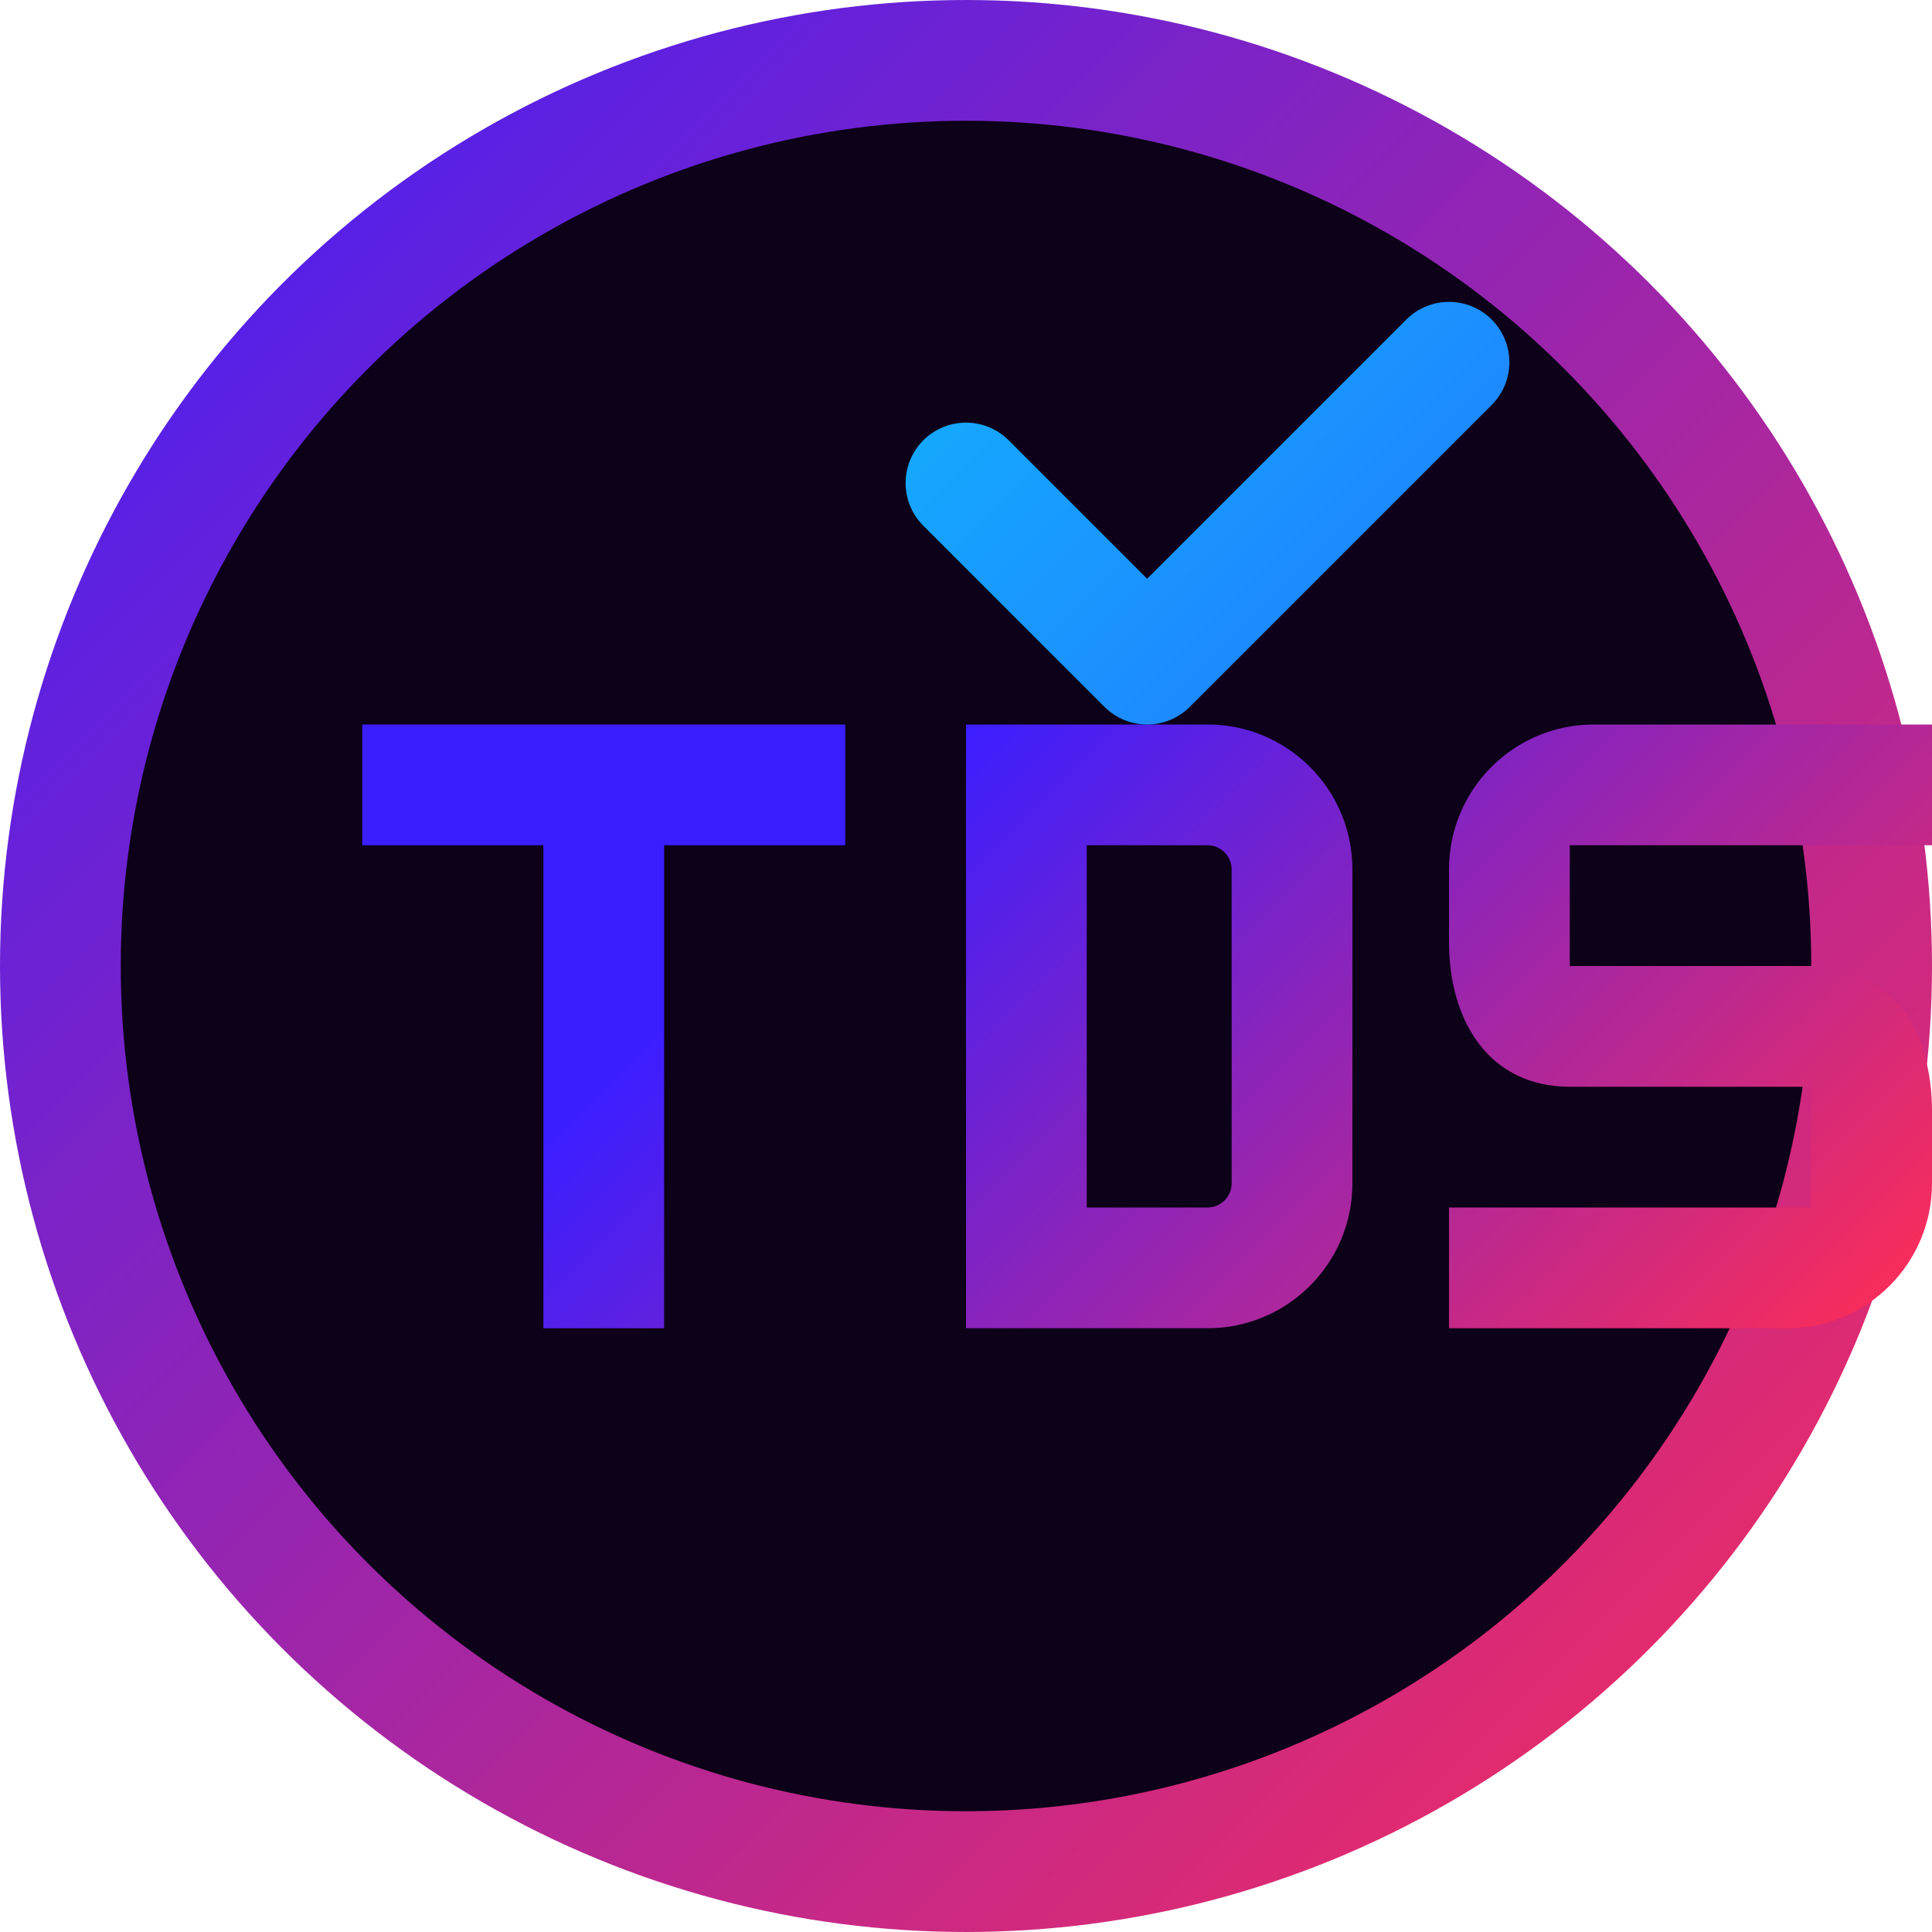
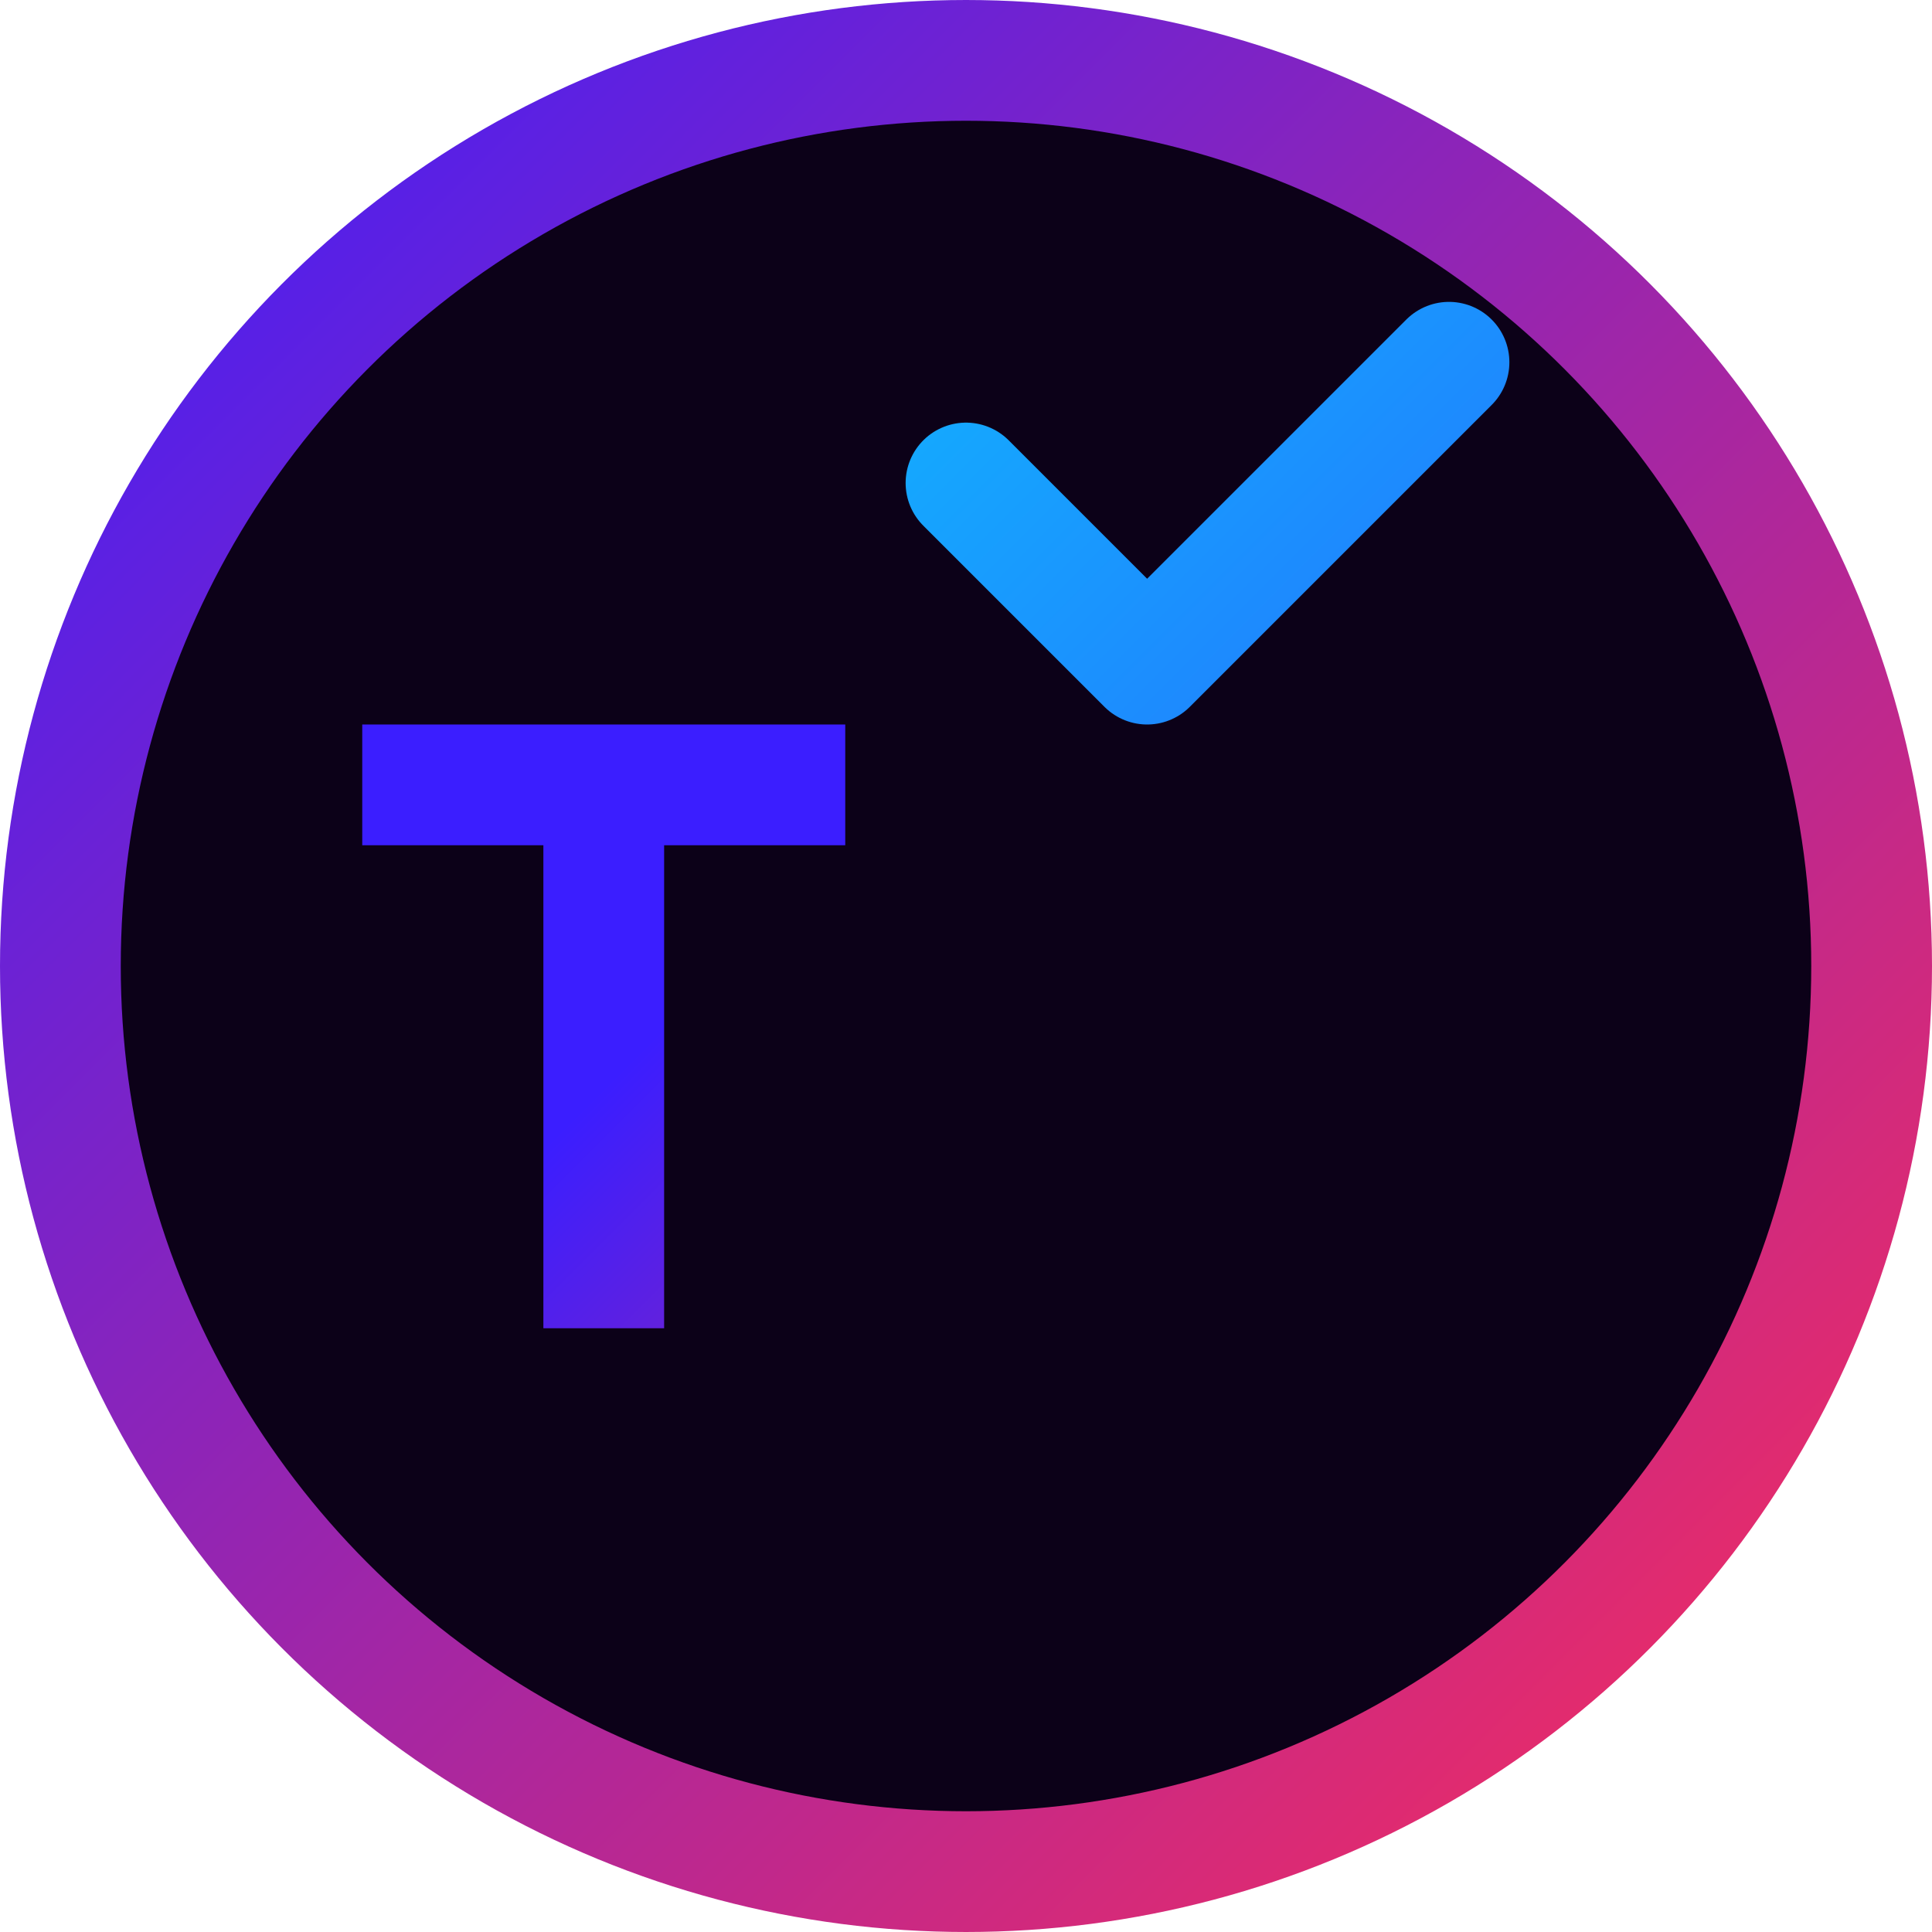
<svg xmlns="http://www.w3.org/2000/svg" width="32" height="32" viewBox="0 0 32 32" fill="none">
  <defs>
    <linearGradient id="faviconGradient" x1="0" y1="0" x2="32" y2="32" gradientUnits="userSpaceOnUse">
      <stop offset="0%" style="stop-color:#3b1eff" />
      <stop offset="100%" style="stop-color:#ff2d55" />
    </linearGradient>
    <linearGradient id="checkGradient" x1="0" y1="0" x2="32" y2="32" gradientUnits="userSpaceOnUse">
      <stop offset="0%" style="stop-color:#00f2fe" />
      <stop offset="100%" style="stop-color:#3b1eff" />
    </linearGradient>
  </defs>
  <circle cx="16" cy="16" r="15" fill="#0c0118" stroke="url(#faviconGradient)" stroke-width="2" />
  <g transform="translate(6, 22) scale(0.4)">
    <path d="M0 -25H20V-20H12.5V0H7.5V-20H0V-25Z" fill="url(#faviconGradient)" />
-     <path d="M25 0V-25H35C38.314 -25 41 -22.314 41 -19V-6C41 -2.686 38.314 0 35 0H25ZM30 -5H35C35.552 -5 36 -5.448 36 -6V-19C36 -19.552 35.552 -20 35 -20H30V-5Z" fill="url(#faviconGradient)" />
-     <path d="M45 0V-5H60V-10H50C46.686 -10 45 -12.686 45 -16V-19C45 -22.314 47.686 -25 51 -25H65V-20H50V-15H60C63.314 -15 65 -12.314 65 -9V-6C65 -2.686 62.314 0 59 0H45Z" fill="url(#faviconGradient)" />
  </g>
  <path d="M16 8L19 11L24 6" stroke="url(#checkGradient)" stroke-width="2" stroke-linecap="round" stroke-linejoin="round" />
</svg>